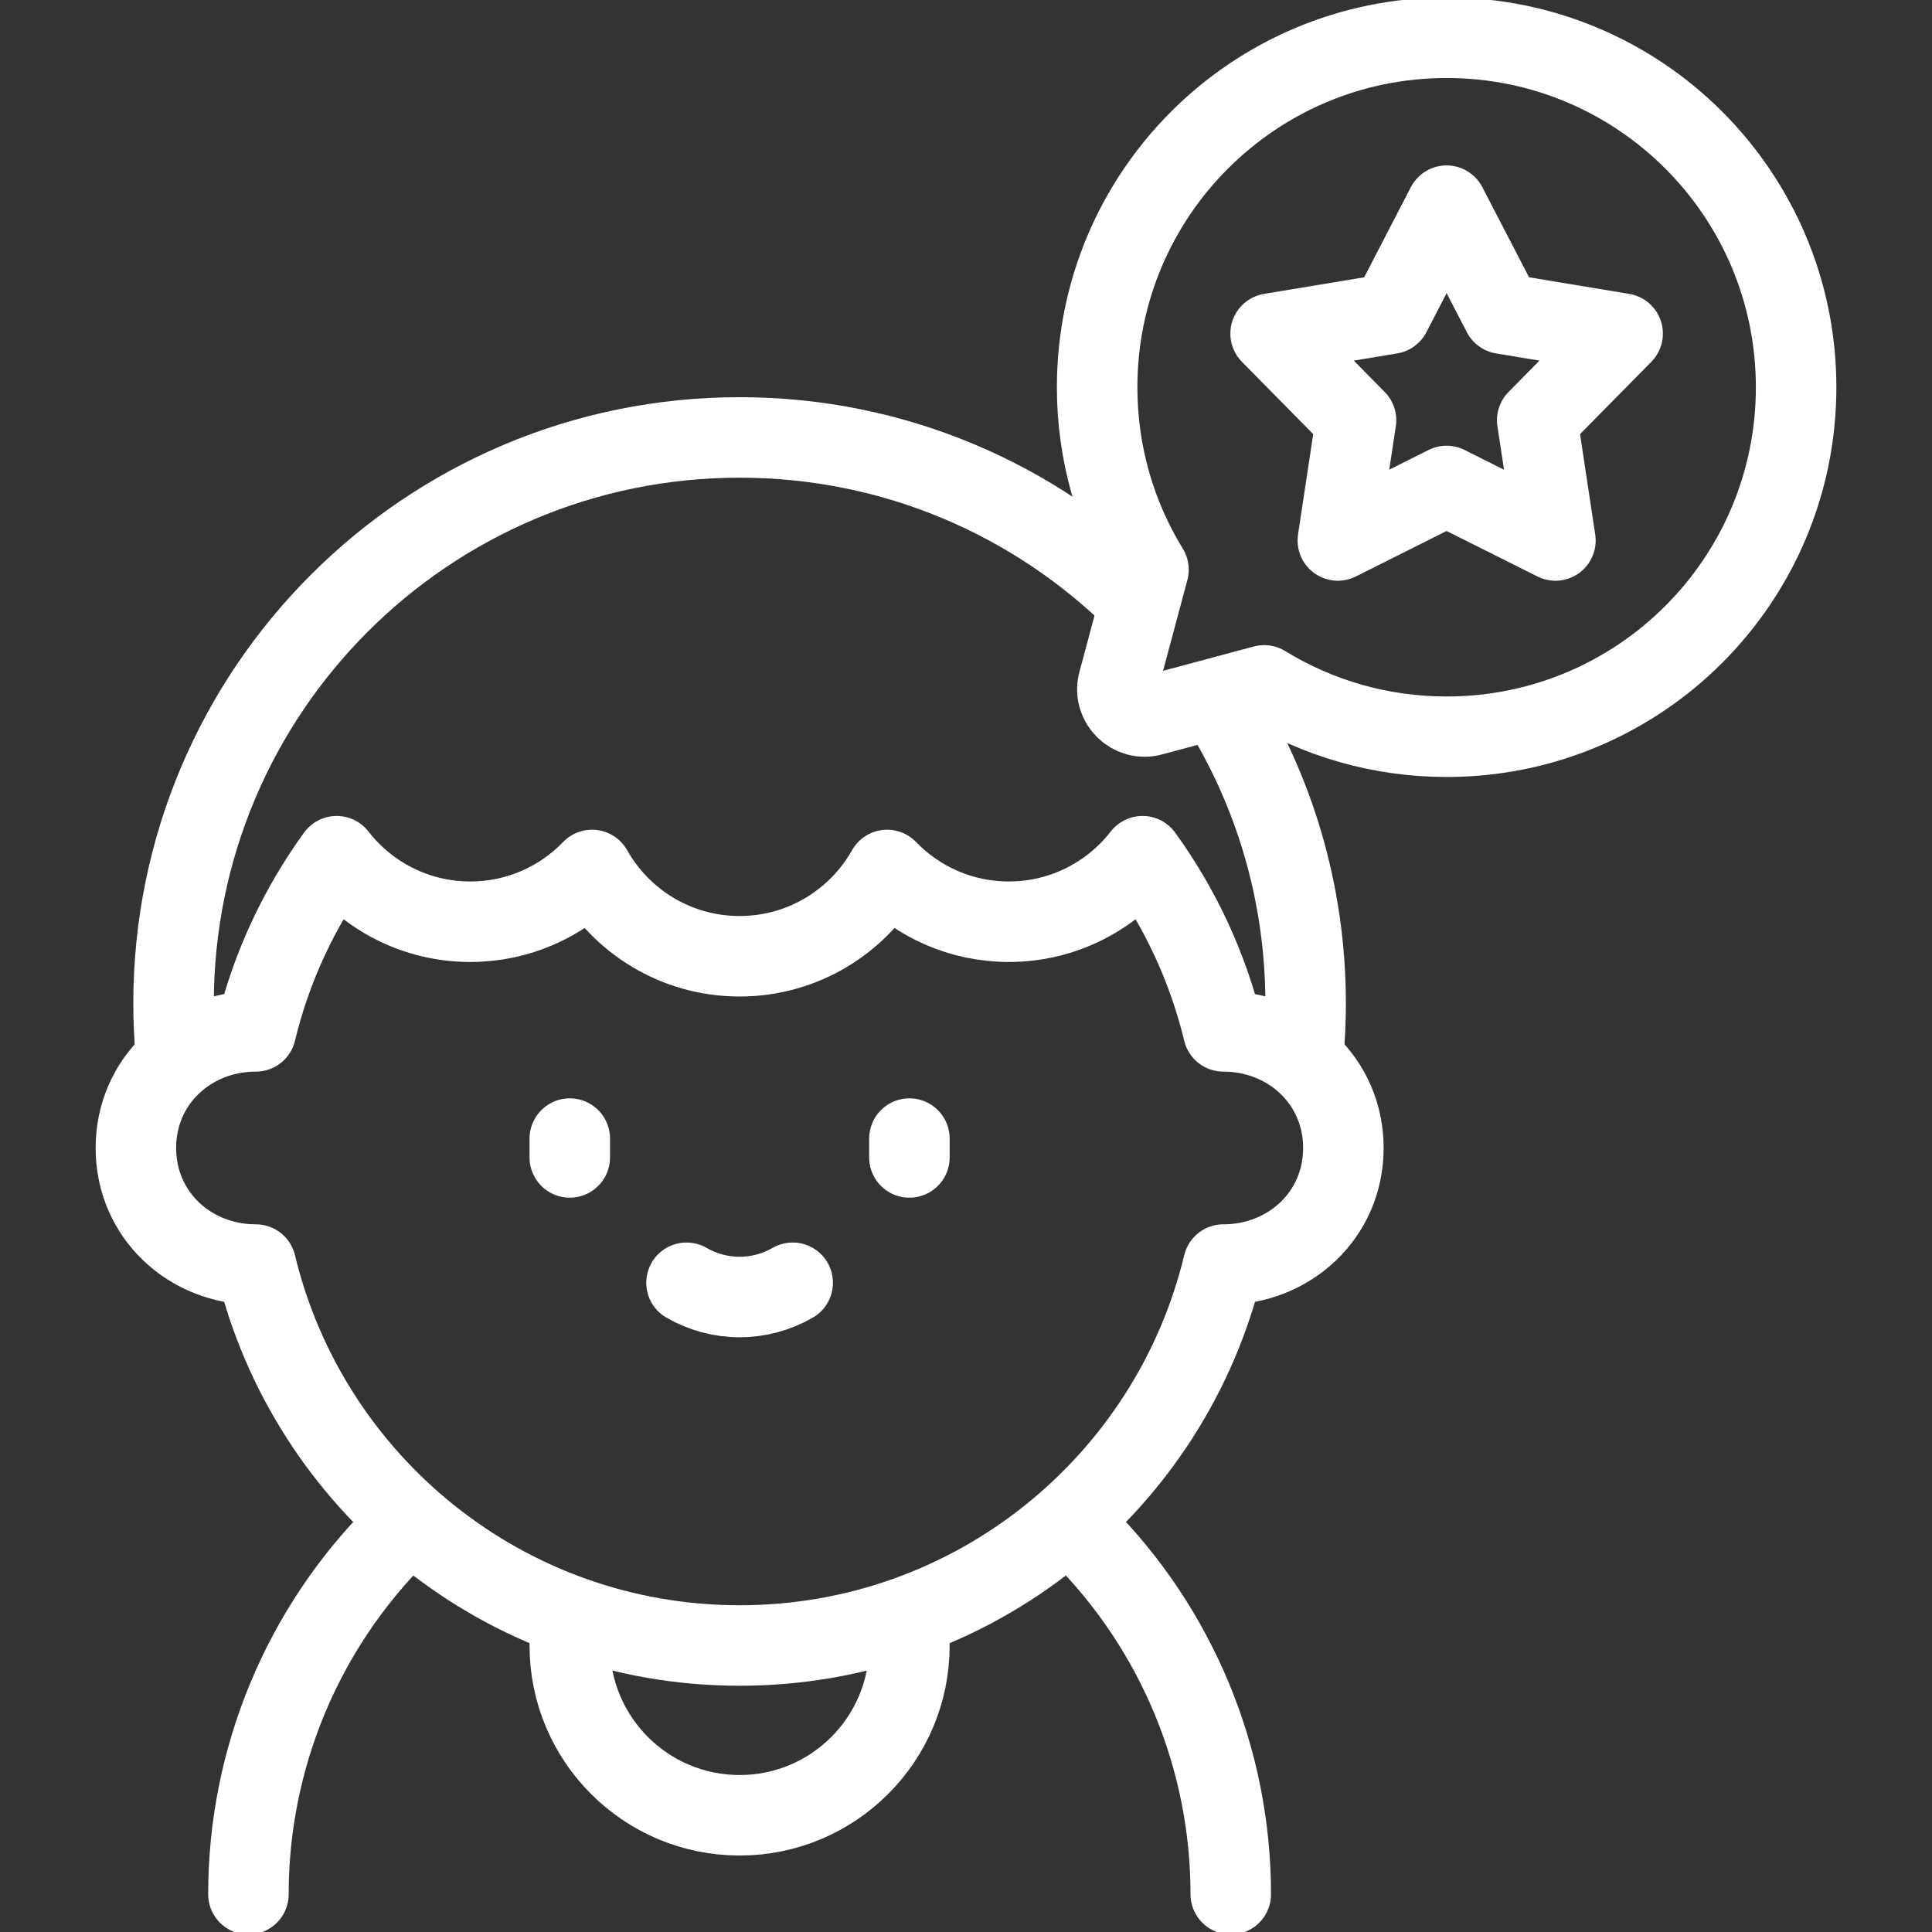
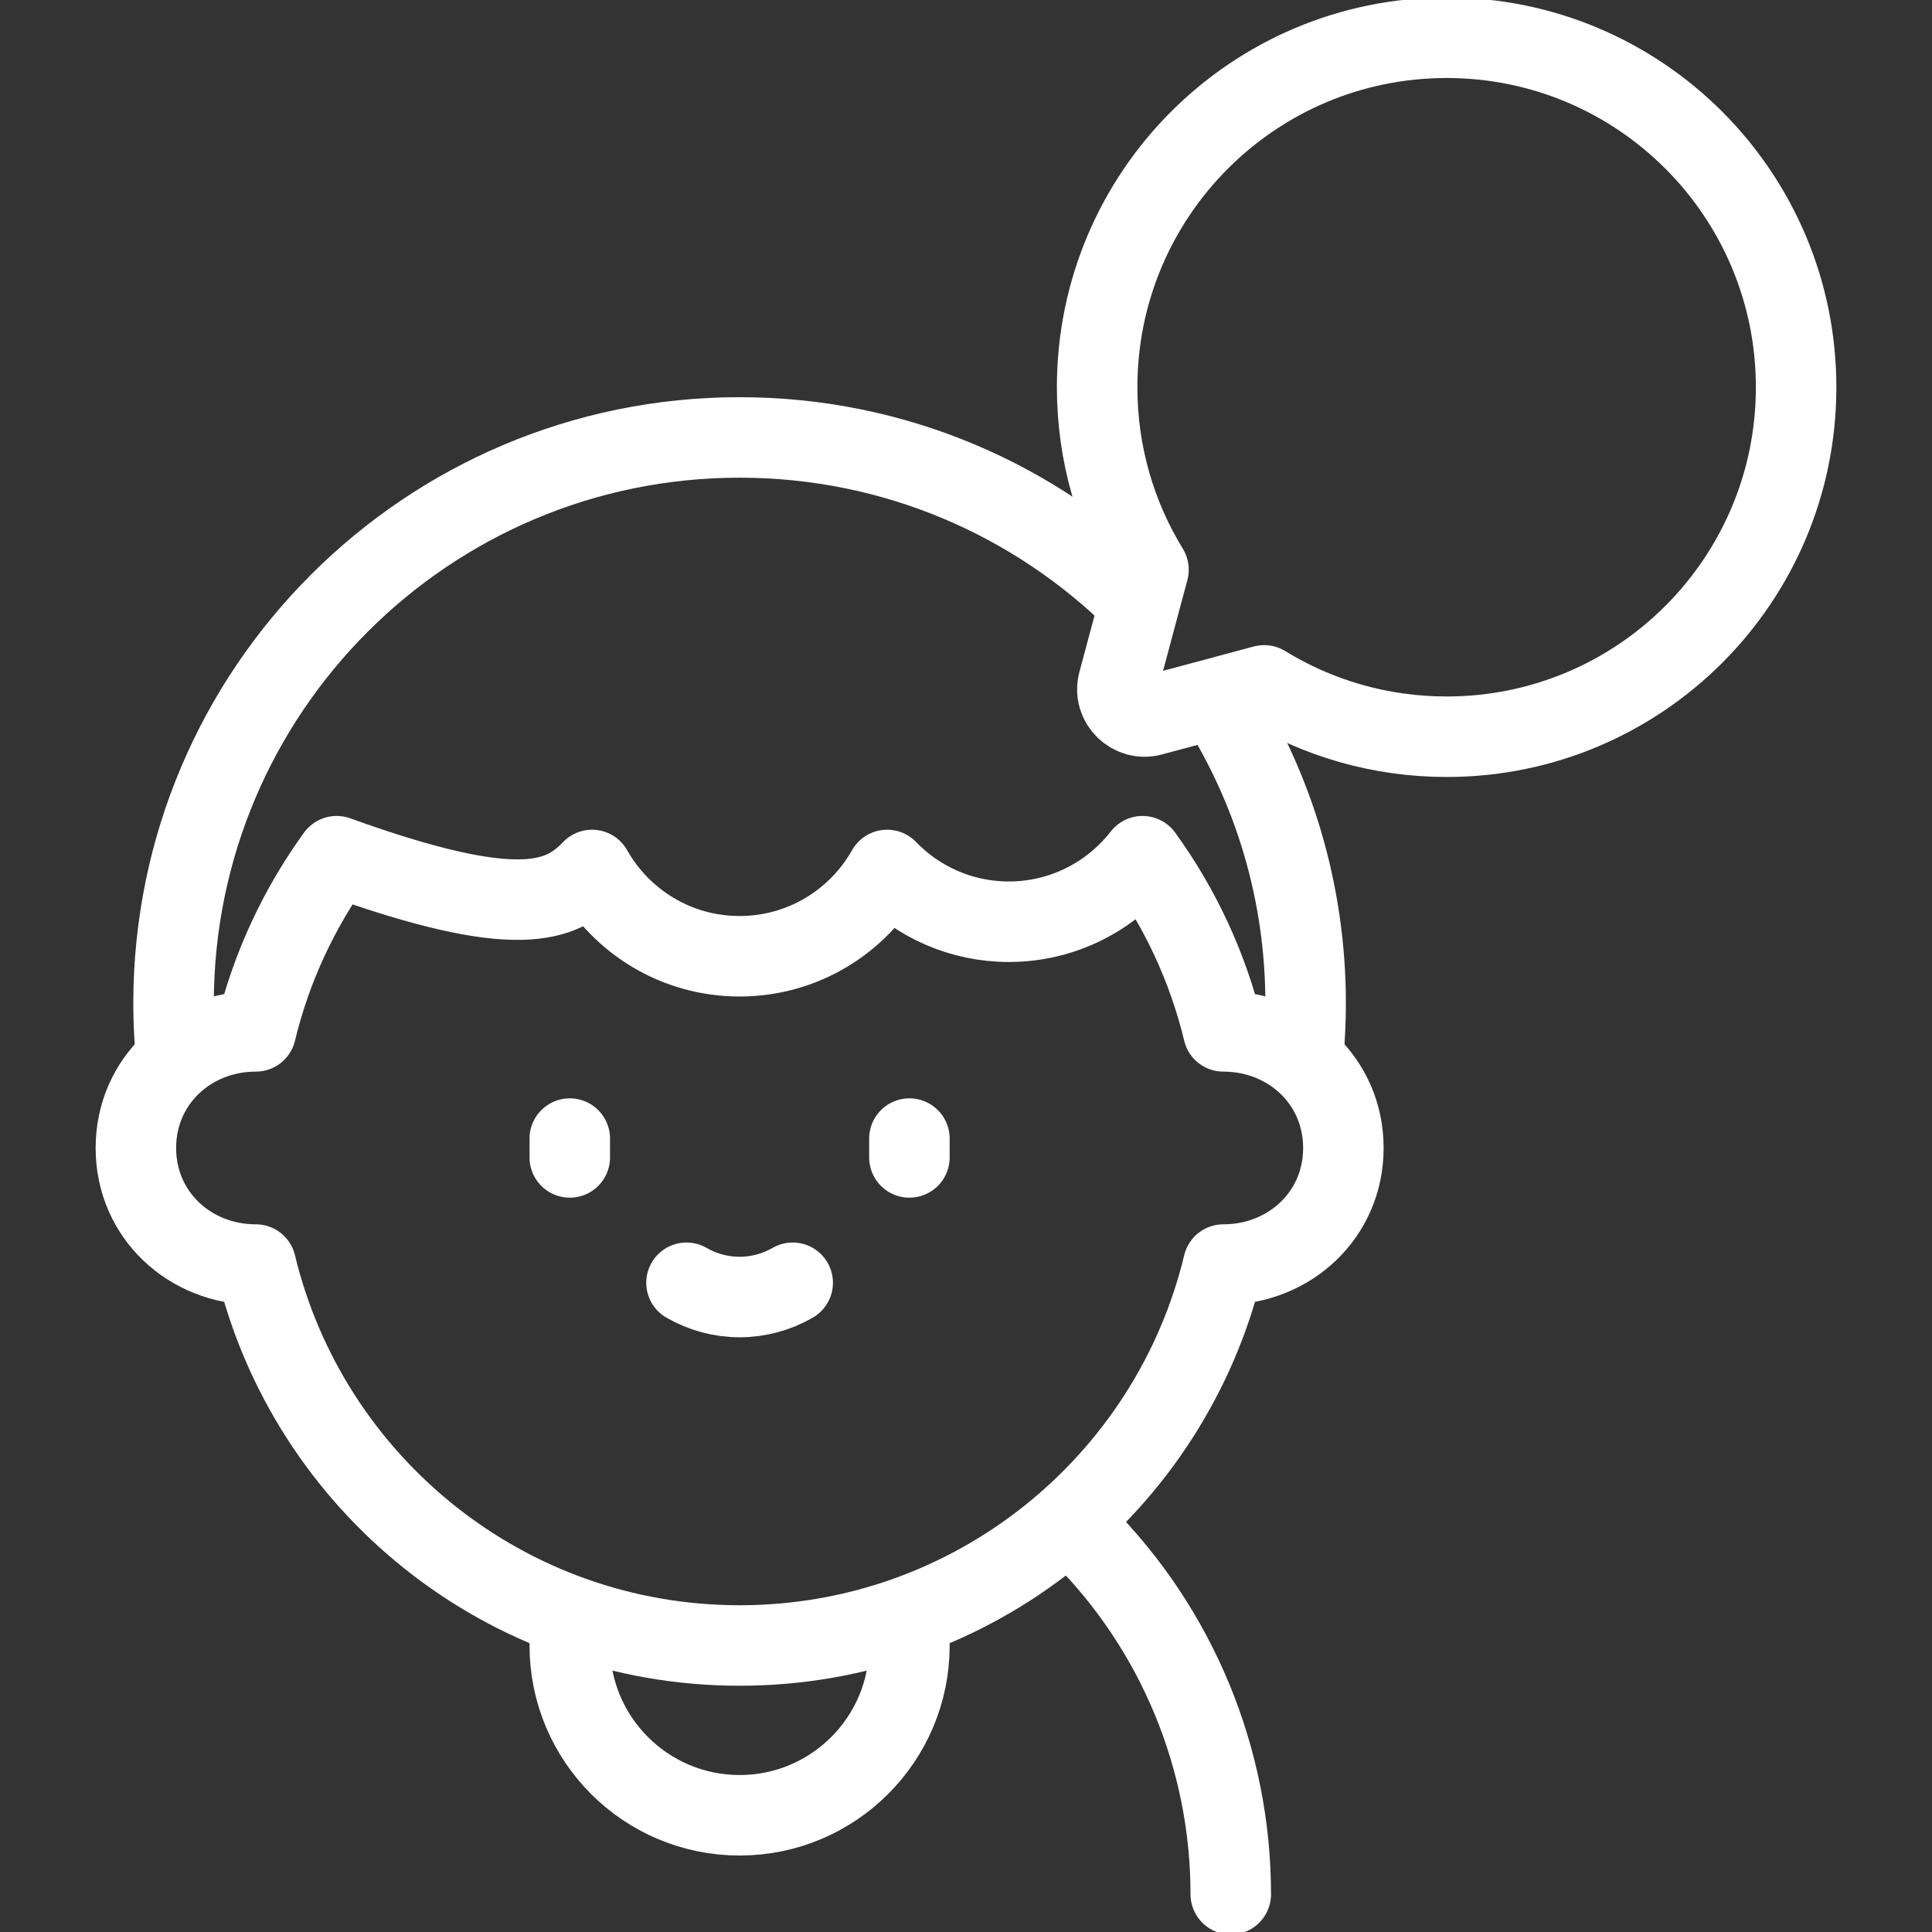
<svg xmlns="http://www.w3.org/2000/svg" fill="none" viewBox="0 0 24 24" height="24" width="24">
  <rect x="0" y="0" width="24" height="24" fill="#333333" stroke="none" />
  <g clip-path="url(#clip0_240_6195)">
-     <path stroke-linejoin="round" stroke-linecap="round" stroke-miterlimit="22.926" stroke="white" d="M14.193 10.636C14.659 11.279 15.005 12.015 15.197 12.812C16.017 12.812 16.688 13.428 16.688 14.261C16.688 15.093 16.017 15.709 15.197 15.709C14.545 18.424 12.102 20.441 9.188 20.441C6.273 20.441 3.83 18.424 3.178 15.709C2.358 15.709 1.688 15.093 1.688 14.261C1.688 13.428 2.358 12.812 3.178 12.812C3.37 12.015 3.716 11.279 4.182 10.636C4.567 11.131 5.167 11.45 5.843 11.45C6.437 11.45 6.973 11.203 7.355 10.807C7.716 11.447 8.401 11.879 9.187 11.879C9.974 11.879 10.659 11.447 11.02 10.807C11.402 11.203 11.938 11.45 12.532 11.45C13.207 11.45 13.808 11.131 14.193 10.636Z" clip-rule="evenodd" fill-rule="evenodd" />
+     <path stroke-linejoin="round" stroke-linecap="round" stroke-miterlimit="22.926" stroke="white" d="M14.193 10.636C14.659 11.279 15.005 12.015 15.197 12.812C16.017 12.812 16.688 13.428 16.688 14.261C16.688 15.093 16.017 15.709 15.197 15.709C14.545 18.424 12.102 20.441 9.188 20.441C6.273 20.441 3.83 18.424 3.178 15.709C2.358 15.709 1.688 15.093 1.688 14.261C1.688 13.428 2.358 12.812 3.178 12.812C3.37 12.015 3.716 11.279 4.182 10.636C6.437 11.45 6.973 11.203 7.355 10.807C7.716 11.447 8.401 11.879 9.187 11.879C9.974 11.879 10.659 11.447 11.02 10.807C11.402 11.203 11.938 11.45 12.532 11.45C13.207 11.45 13.808 11.131 14.193 10.636Z" clip-rule="evenodd" fill-rule="evenodd" />
    <path stroke-linejoin="round" stroke-linecap="round" stroke-miterlimit="22.926" stroke="white" d="M2.183 13.078C2.165 12.874 2.156 12.669 2.156 12.465C2.156 8.582 5.304 5.434 9.187 5.434C11.112 5.434 12.856 6.207 14.126 7.46M15.133 8.71C15.821 9.796 16.219 11.084 16.219 12.465C16.219 12.669 16.21 12.874 16.192 13.078" />
    <path stroke-linejoin="round" stroke-linecap="round" stroke-miterlimit="22.926" stroke="white" d="M13.434 19.051C14.622 20.239 15.289 21.851 15.289 23.531" />
-     <path stroke-linejoin="round" stroke-linecap="round" stroke-miterlimit="22.926" stroke="white" d="M4.942 19.051C3.753 20.239 3.086 21.851 3.086 23.531" />
    <path stroke-linejoin="round" stroke-linecap="round" stroke-miterlimit="22.926" stroke="white" d="M7.086 20.257C7.081 20.318 7.078 20.379 7.078 20.441C7.078 21.606 8.023 22.55 9.188 22.55C10.352 22.55 11.297 21.606 11.297 20.441C11.297 20.379 11.294 20.318 11.289 20.257" />
    <path stroke-linejoin="round" stroke-linecap="round" stroke-miterlimit="22.926" stroke="white" d="M7.078 14.144V14.378" />
    <path stroke-linejoin="round" stroke-linecap="round" stroke-miterlimit="22.926" stroke="white" d="M11.297 14.144V14.378" />
    <path stroke-linejoin="round" stroke-linecap="round" stroke-miterlimit="22.926" stroke="white" d="M9.847 15.935C9.646 16.051 9.419 16.112 9.187 16.112C8.956 16.112 8.729 16.051 8.528 15.935" />
    <path stroke-linejoin="round" stroke-linecap="round" stroke-miterlimit="22.926" stroke="white" d="M17.971 0.469C20.369 0.469 22.312 2.413 22.312 4.811C22.312 7.208 20.369 9.152 17.971 9.152C17.14 9.152 16.364 8.919 15.704 8.514C15.239 8.639 14.774 8.764 14.309 8.888C14.061 8.958 13.824 8.731 13.892 8.476C14.017 8.009 14.142 7.543 14.267 7.077C13.862 6.417 13.629 5.641 13.629 4.811C13.629 2.413 15.573 0.469 17.971 0.469Z" clip-rule="evenodd" fill-rule="evenodd" />
-     <path stroke-linejoin="round" stroke-linecap="round" stroke-miterlimit="22.926" stroke="white" d="M17.97 2.555L18.666 3.897L20.157 4.144L19.096 5.22L19.322 6.714L17.97 6.037L16.619 6.714L16.845 5.22L15.784 4.144L17.275 3.897L17.97 2.555Z" clip-rule="evenodd" fill-rule="evenodd" />
  </g>
  <defs>
    <clipPath id="clip0_240_6195">
      <rect fill="white" height="24" width="24" />
    </clipPath>
  </defs>
</svg>